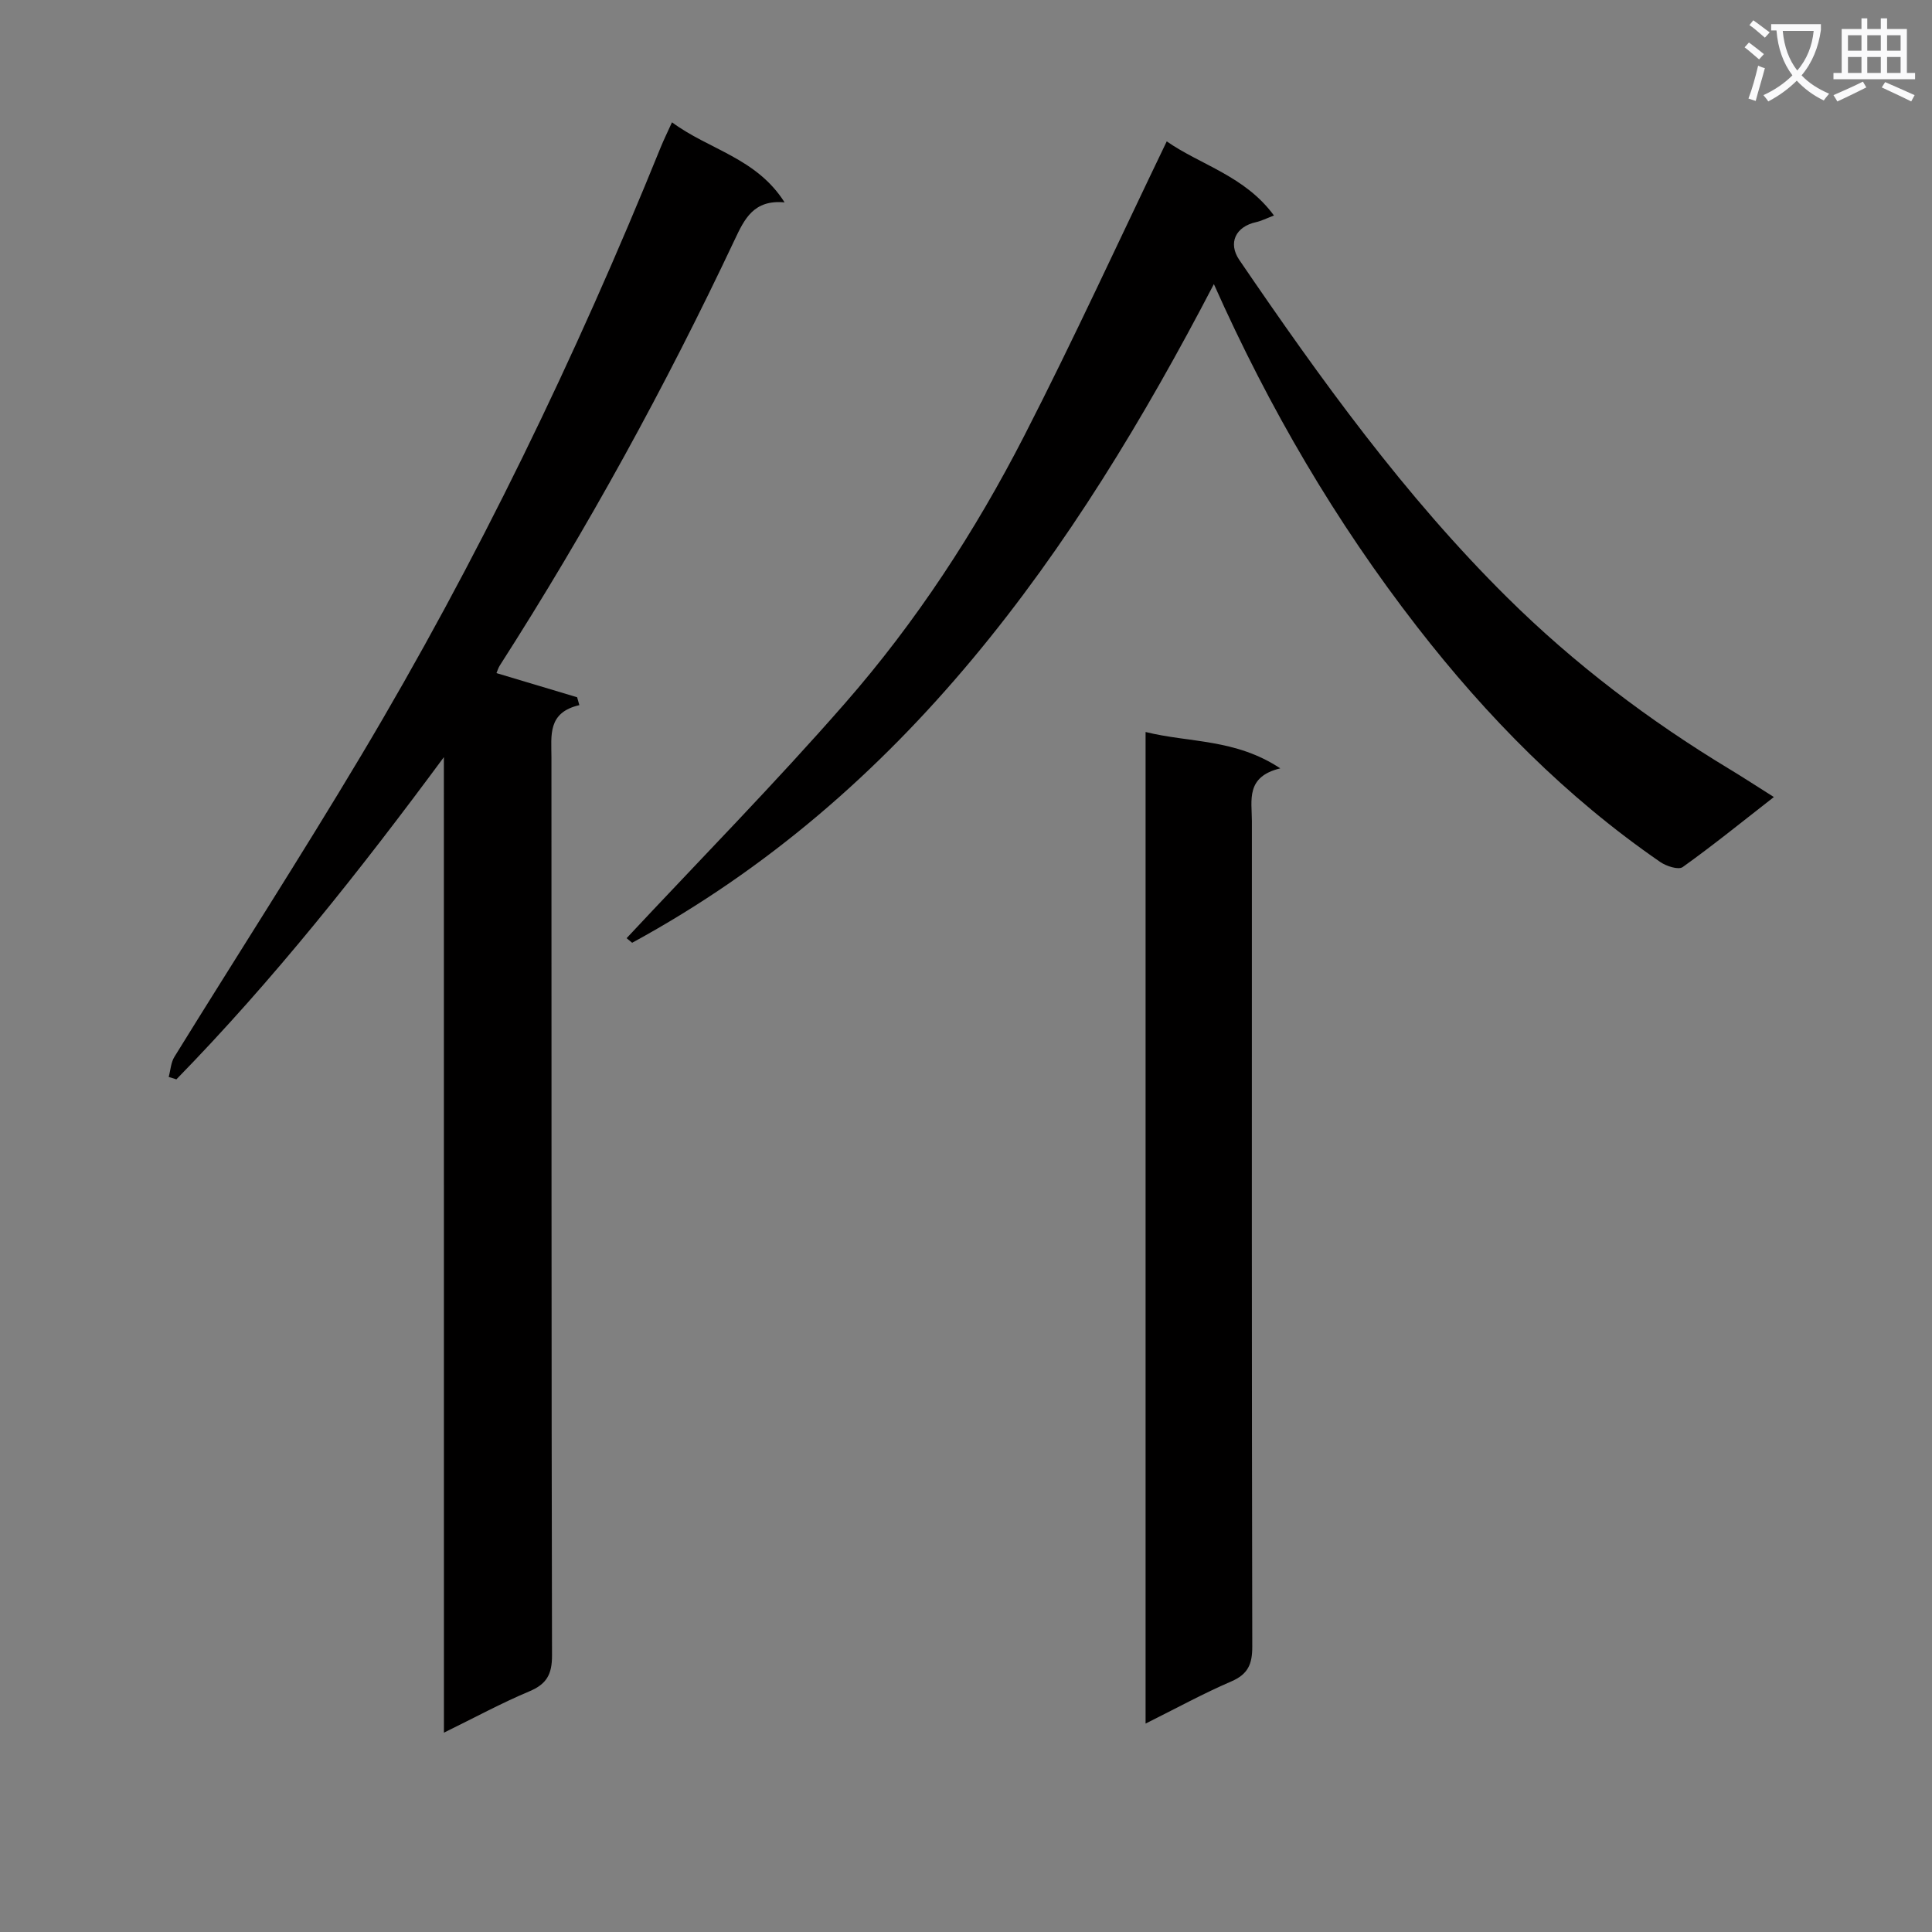
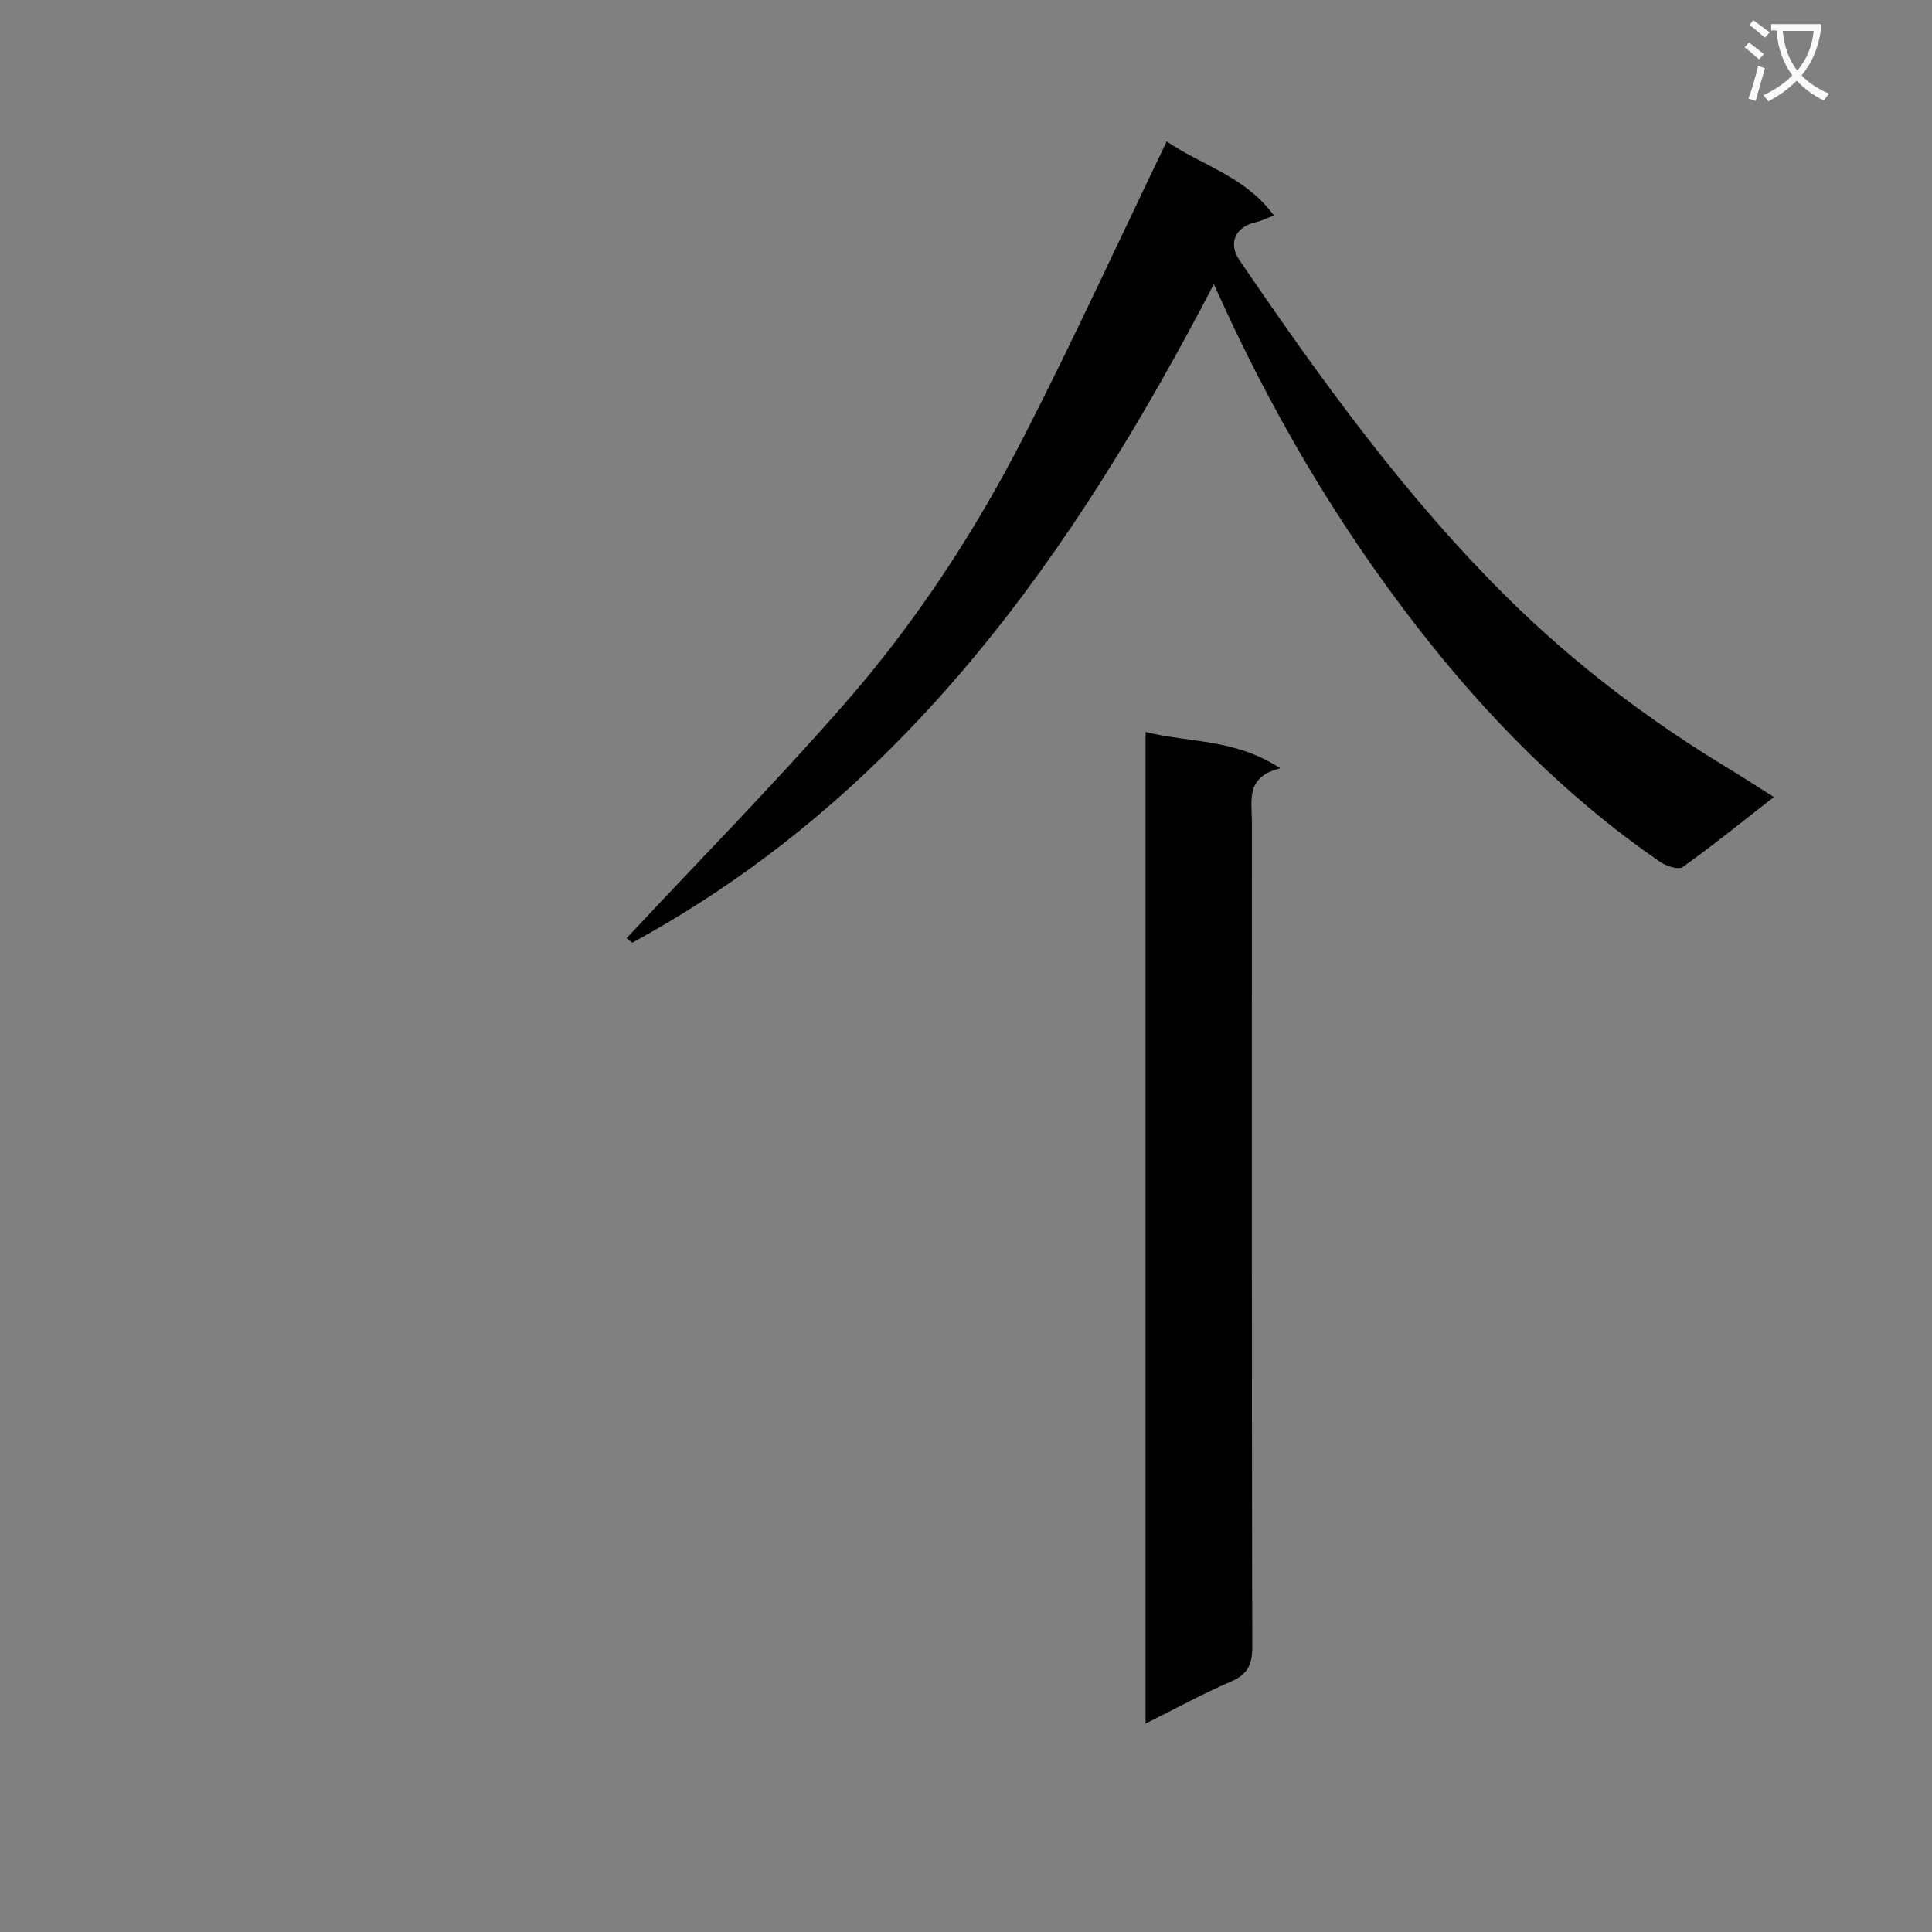
<svg xmlns="http://www.w3.org/2000/svg" enable-background="new 0 0 400 400" viewBox="0 0 400 400">
  <rect x="0" y="0" width="400" height="400" fill="#808080" stroke="none" />
  <path d="m362.1 8.8c1.1.8 2.1 1.6 3.1 2.4l-1 1.1c-1.3-1.1-2.3-2-3-2.5zm1.9 4.8c.5.2.9.4 1.4.5-.6 2.3-1.3 4.5-1.9 6.8l-1.5-.5c.8-2.1 1.4-4.3 2-6.8zm-1-9.4c1.3.9 2.4 1.8 3.4 2.5l-1 1.1c-1.4-1.2-2.4-2.1-3.2-2.6zm3.7 2.2v-1.4h10.3v1.2c-.5 3.6-1.8 6.8-4 9.4 1.5 1.6 3.4 2.8 5.7 3.8-.3.4-.7.8-1.1 1.4-2.3-1.1-4.1-2.5-5.6-4.1-1.6 1.6-3.6 3.1-5.9 4.3-.3-.5-.7-.9-1-1.3 2.4-1.1 4.4-2.5 6-4.1-1.9-2.5-3-5.6-3.3-9.3h-1.1zm8.8 0h-6.4c.3 3.3 1.3 6 3 8.2 2-2.3 3.1-5.1 3.4-8.2z" fill="#fafafb" />
-   <path d="m385.3 3.8h1.3v2.2h2.8v-2.2h1.3v2.2h4.1v9.1h1.7v1.3h-16.9v-1.3h1.7v-9.1h4.1v-2.2zm.4 13.1.7 1.2c-1.8.9-3.8 1.9-6 2.9-.2-.4-.5-.8-.8-1.3 2.3-1 4.3-1.9 6.1-2.8zm-3.1-6.4h2.8v-3.2h-2.8zm0 4.6h2.8v-3.3h-2.8zm4-4.6h2.8v-3.2h-2.8zm0 4.6h2.8v-3.3h-2.8zm3.7 1.9c2.1.9 4.1 1.8 6.1 2.7l-.7 1.3c-2.2-1.1-4.2-2-6.1-2.9zm3.2-9.7h-2.8v3.2h2.8zm-2.8 7.8h2.8v-3.3h-2.8z" fill="#fafafb" />
  <g fill="#010000">
-     <path d="m91.9 156.76c-17.34 23.46-35.2 46.04-55.38 66.71-.53-.17-1.06-.33-1.59-.5.38-1.4.45-3 1.19-4.18 12.85-20.79 26.1-41.35 38.63-62.33 24.07-40.32 44.43-82.5 62.06-126.01.61-1.5 1.33-2.95 2.32-5.13 7.68 5.7 17.46 7.35 23.31 16.58-6.39-.6-8.31 3.44-10.33 7.73-14.34 30.4-30.47 59.81-48.61 88.12-.35.54-.53 1.19-.71 1.61 5.63 1.69 11.16 3.34 16.7 5 .15.54.3 1.09.46 1.63-6.63 1.53-5.78 6.3-5.78 10.82.03 61.97-.02 123.95.12 185.92.01 3.95-1.12 5.95-4.73 7.46-5.74 2.41-11.24 5.4-17.65 8.54-.01-67.99-.01-134.98-.01-201.97z" />
    <path d="m129.73 194.24c15.11-16.18 30.66-31.98 45.22-48.64 14.71-16.82 26.95-35.55 37.14-55.43 10.2-19.9 19.53-40.26 29.47-60.9 6.98 4.88 16.18 7.14 22.2 15.35-1.66.63-2.65 1.14-3.7 1.37-4.27.94-5.86 4.34-3.46 7.85 16.8 24.63 34.19 48.81 55.46 69.87 13.88 13.75 29.39 25.49 46.12 35.59 2.82 1.7 5.57 3.51 9.08 5.72-6.59 5.14-12.6 10.01-18.88 14.5-.88.63-3.39-.19-4.64-1.05-19.49-13.43-35.89-30.07-50.36-48.72-16.79-21.65-30.55-45.09-42.06-70.93-29.05 55.81-64.06 105.68-120.44 136.37-.39-.31-.77-.63-1.15-.95z" />
    <path d="m237.18 356.85c0-68.68 0-136.58 0-205.3 9.08 2.26 18.54 1.35 27.89 7.53-7.21 1.73-5.88 6.61-5.88 10.95-.01 56.95-.04 113.91.08 170.86.01 3.64-.87 5.73-4.34 7.23-5.79 2.49-11.33 5.53-17.75 8.73z" />
  </g>
</svg>